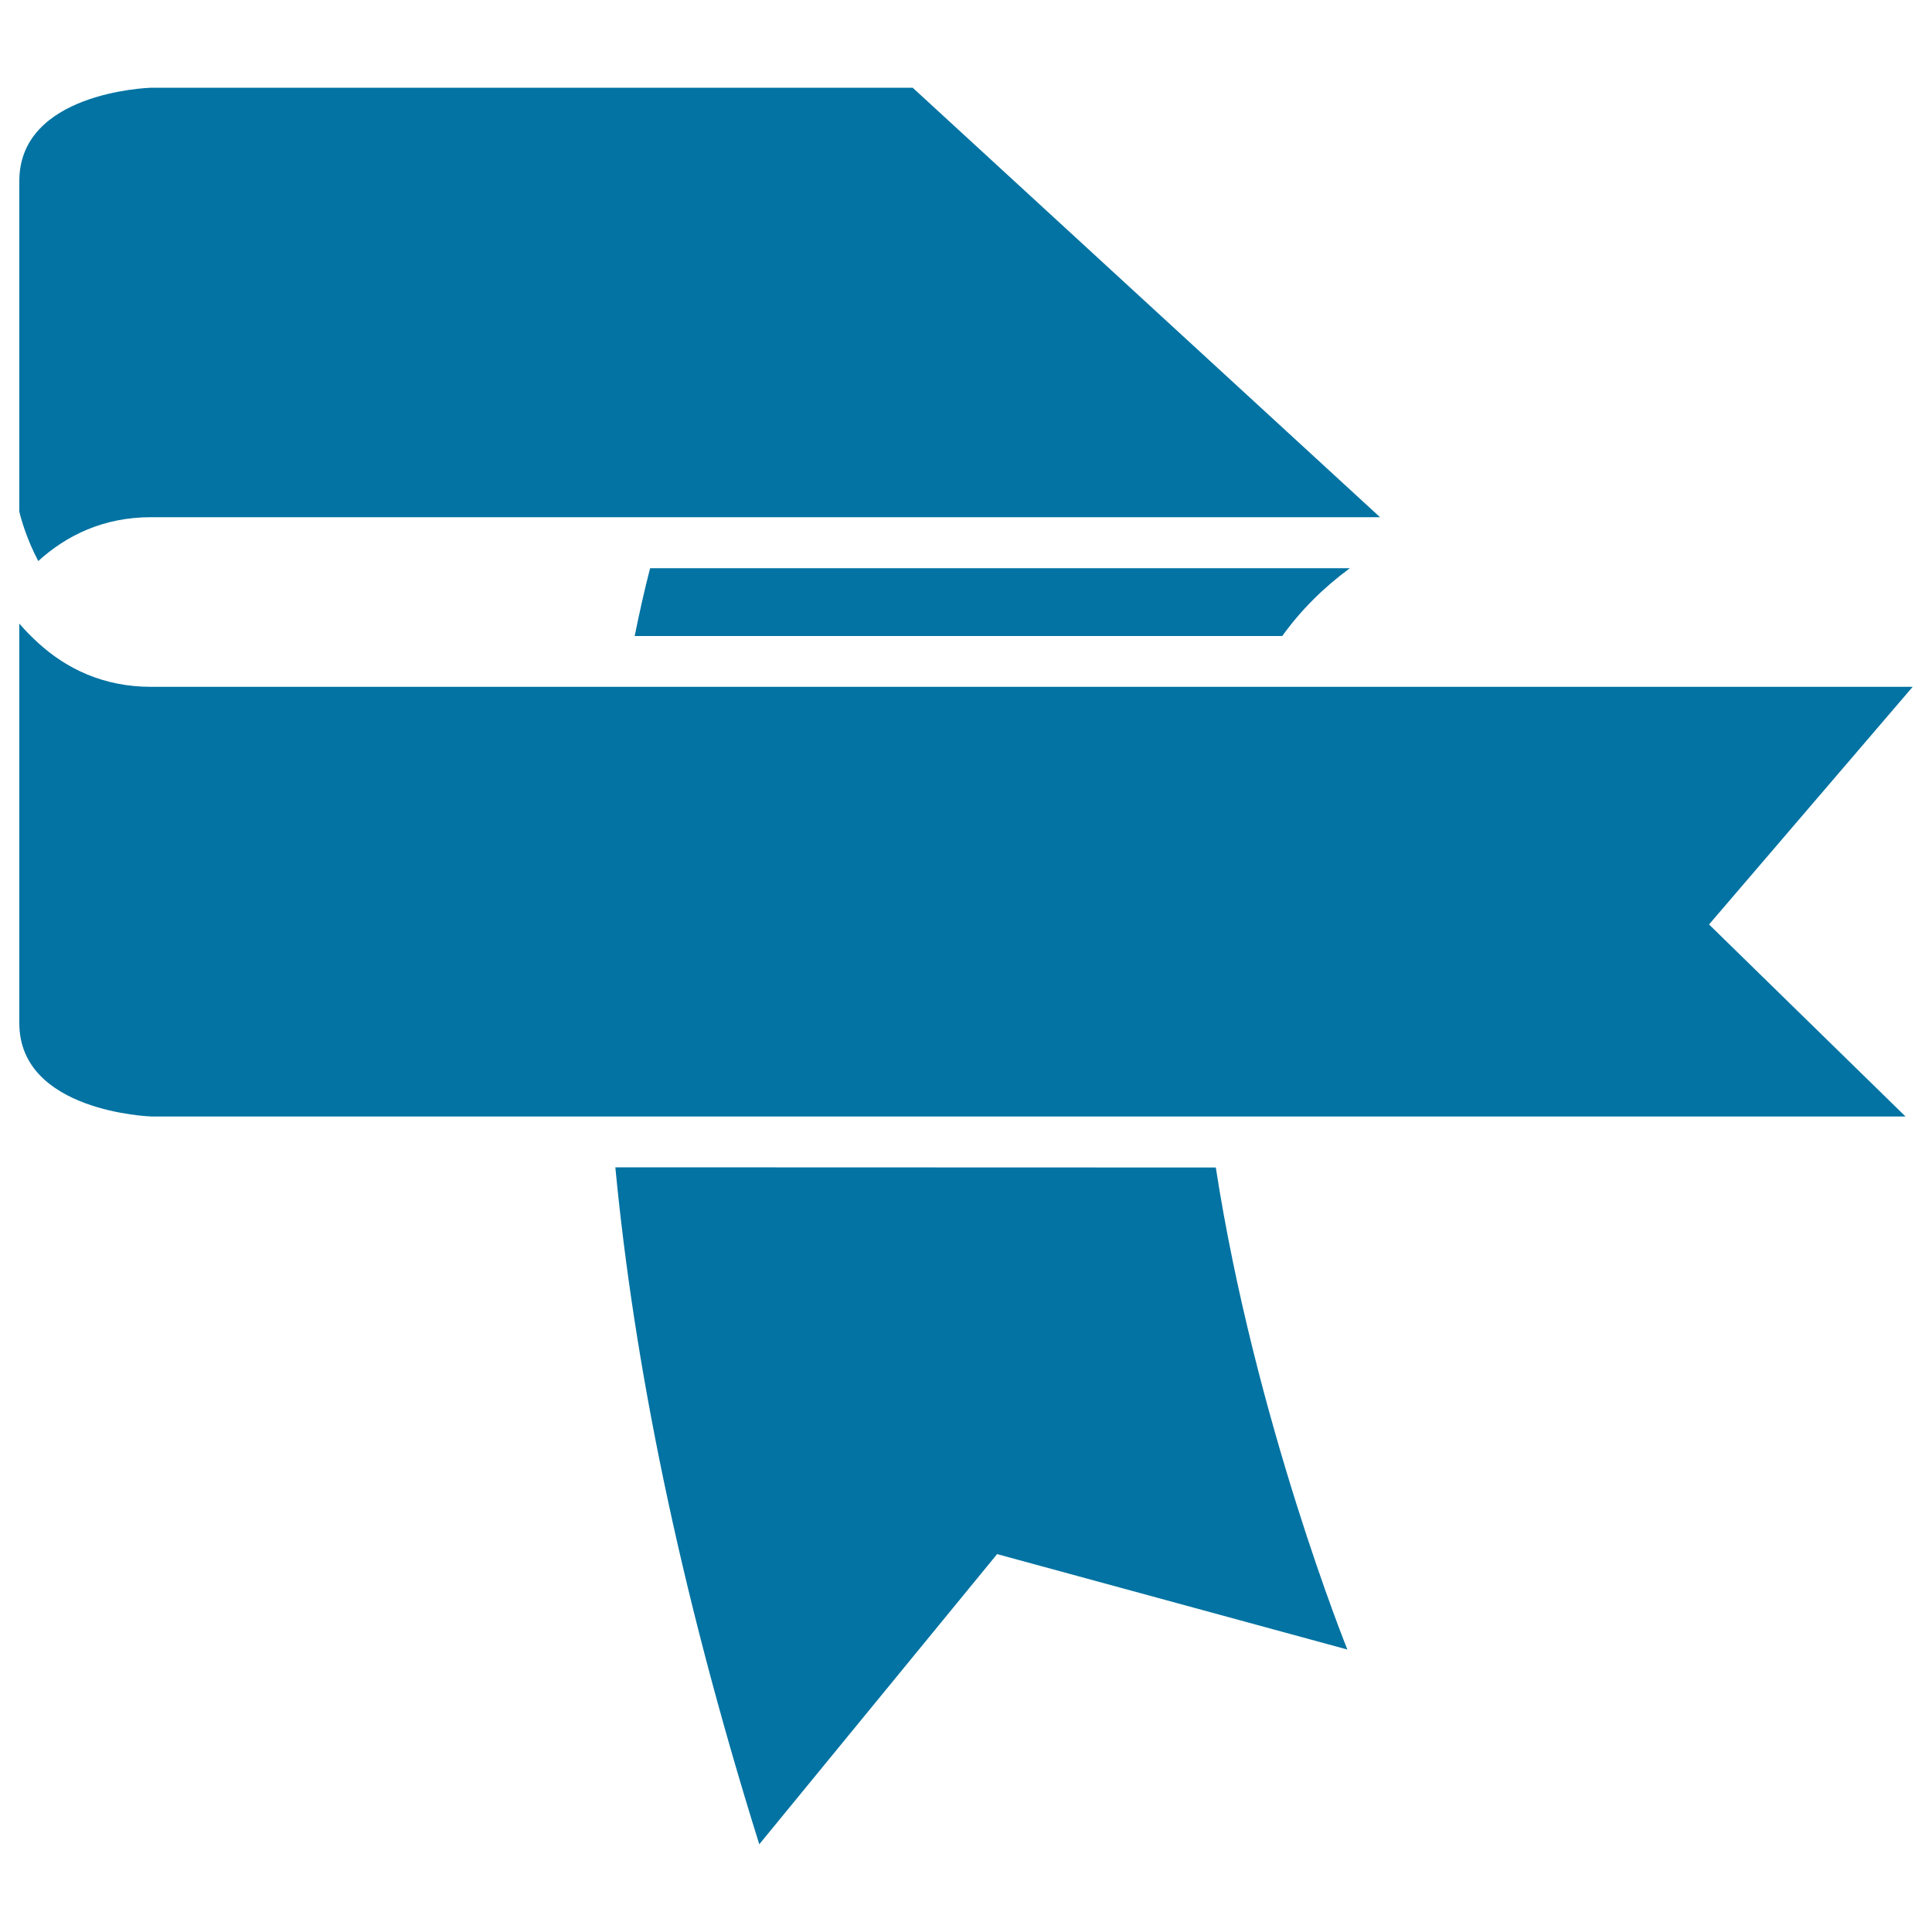
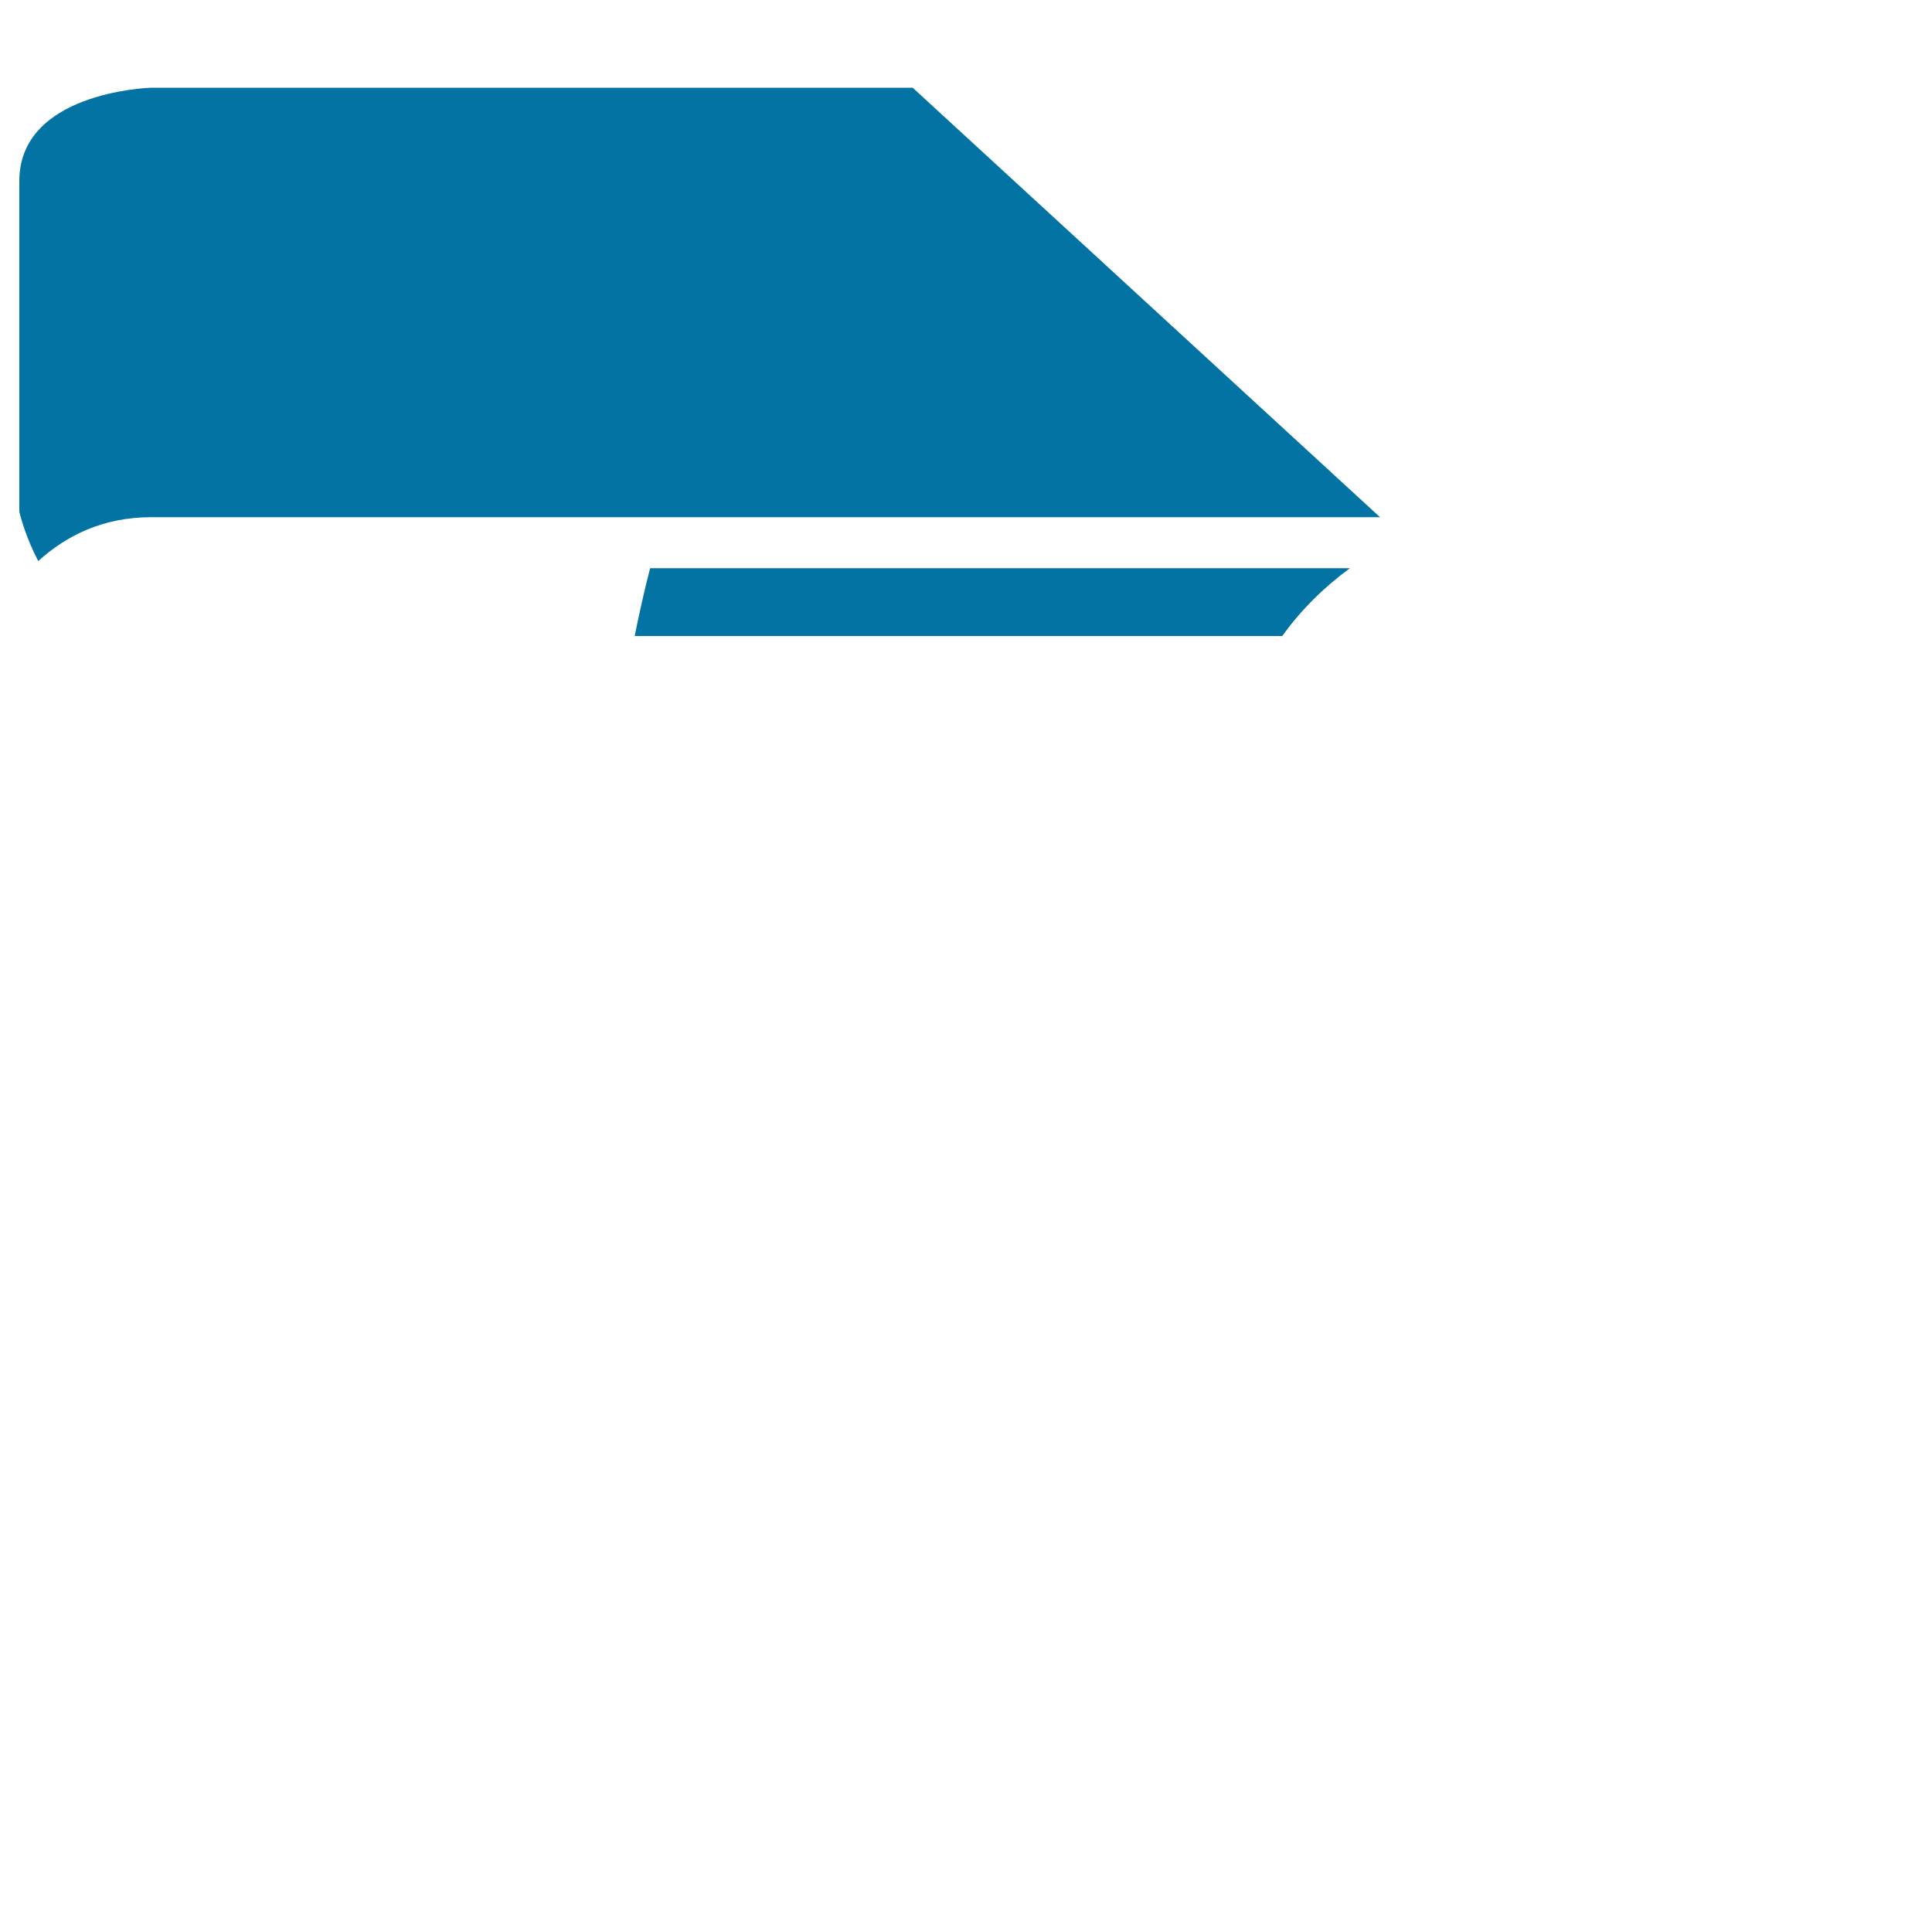
<svg xmlns="http://www.w3.org/2000/svg" viewBox="0 0 1000 1000" style="fill:#0273a2">
  <title>Ribbon Black Shape SVG icon</title>
  <g>
    <path d="M328.5,329.2h335.2c9.6-13.4,21.4-25.1,35-35.1H336.5C333.6,305.2,331,317,328.5,329.2z" />
-     <path d="M318.5,604.2c9.5,99.4,32.2,215.2,74.5,350.4l123.1-150.2l181.3,49.4c0,0-47.8-118.3-68.1-249.5L318.5,604.2L318.5,604.2z" />
    <path d="M472.4,45.4H78.2C75.7,45.5,10,48.1,10,93.7v171.1c0.8,3.5,3.7,14,9.8,25.6c14.5-13.2,33.6-22.7,58.4-22.7h265.8H687h27.3L472.4,45.4z" />
-     <path d="M648.2,355.5H323.7H78.2c-24.7,0-43.8-9.4-58.3-22.6c-3.4-3.1-6.7-6.4-9.6-9.8c-0.1-0.1-0.2-0.2-0.3-0.3v0.8v34.9v171.1c0,45.9,67.8,48.3,68.5,48.3h237.6h309.5h360.7l-101.7-99.4L990,355.5L648.2,355.5L648.2,355.5z" />
  </g>
</svg>